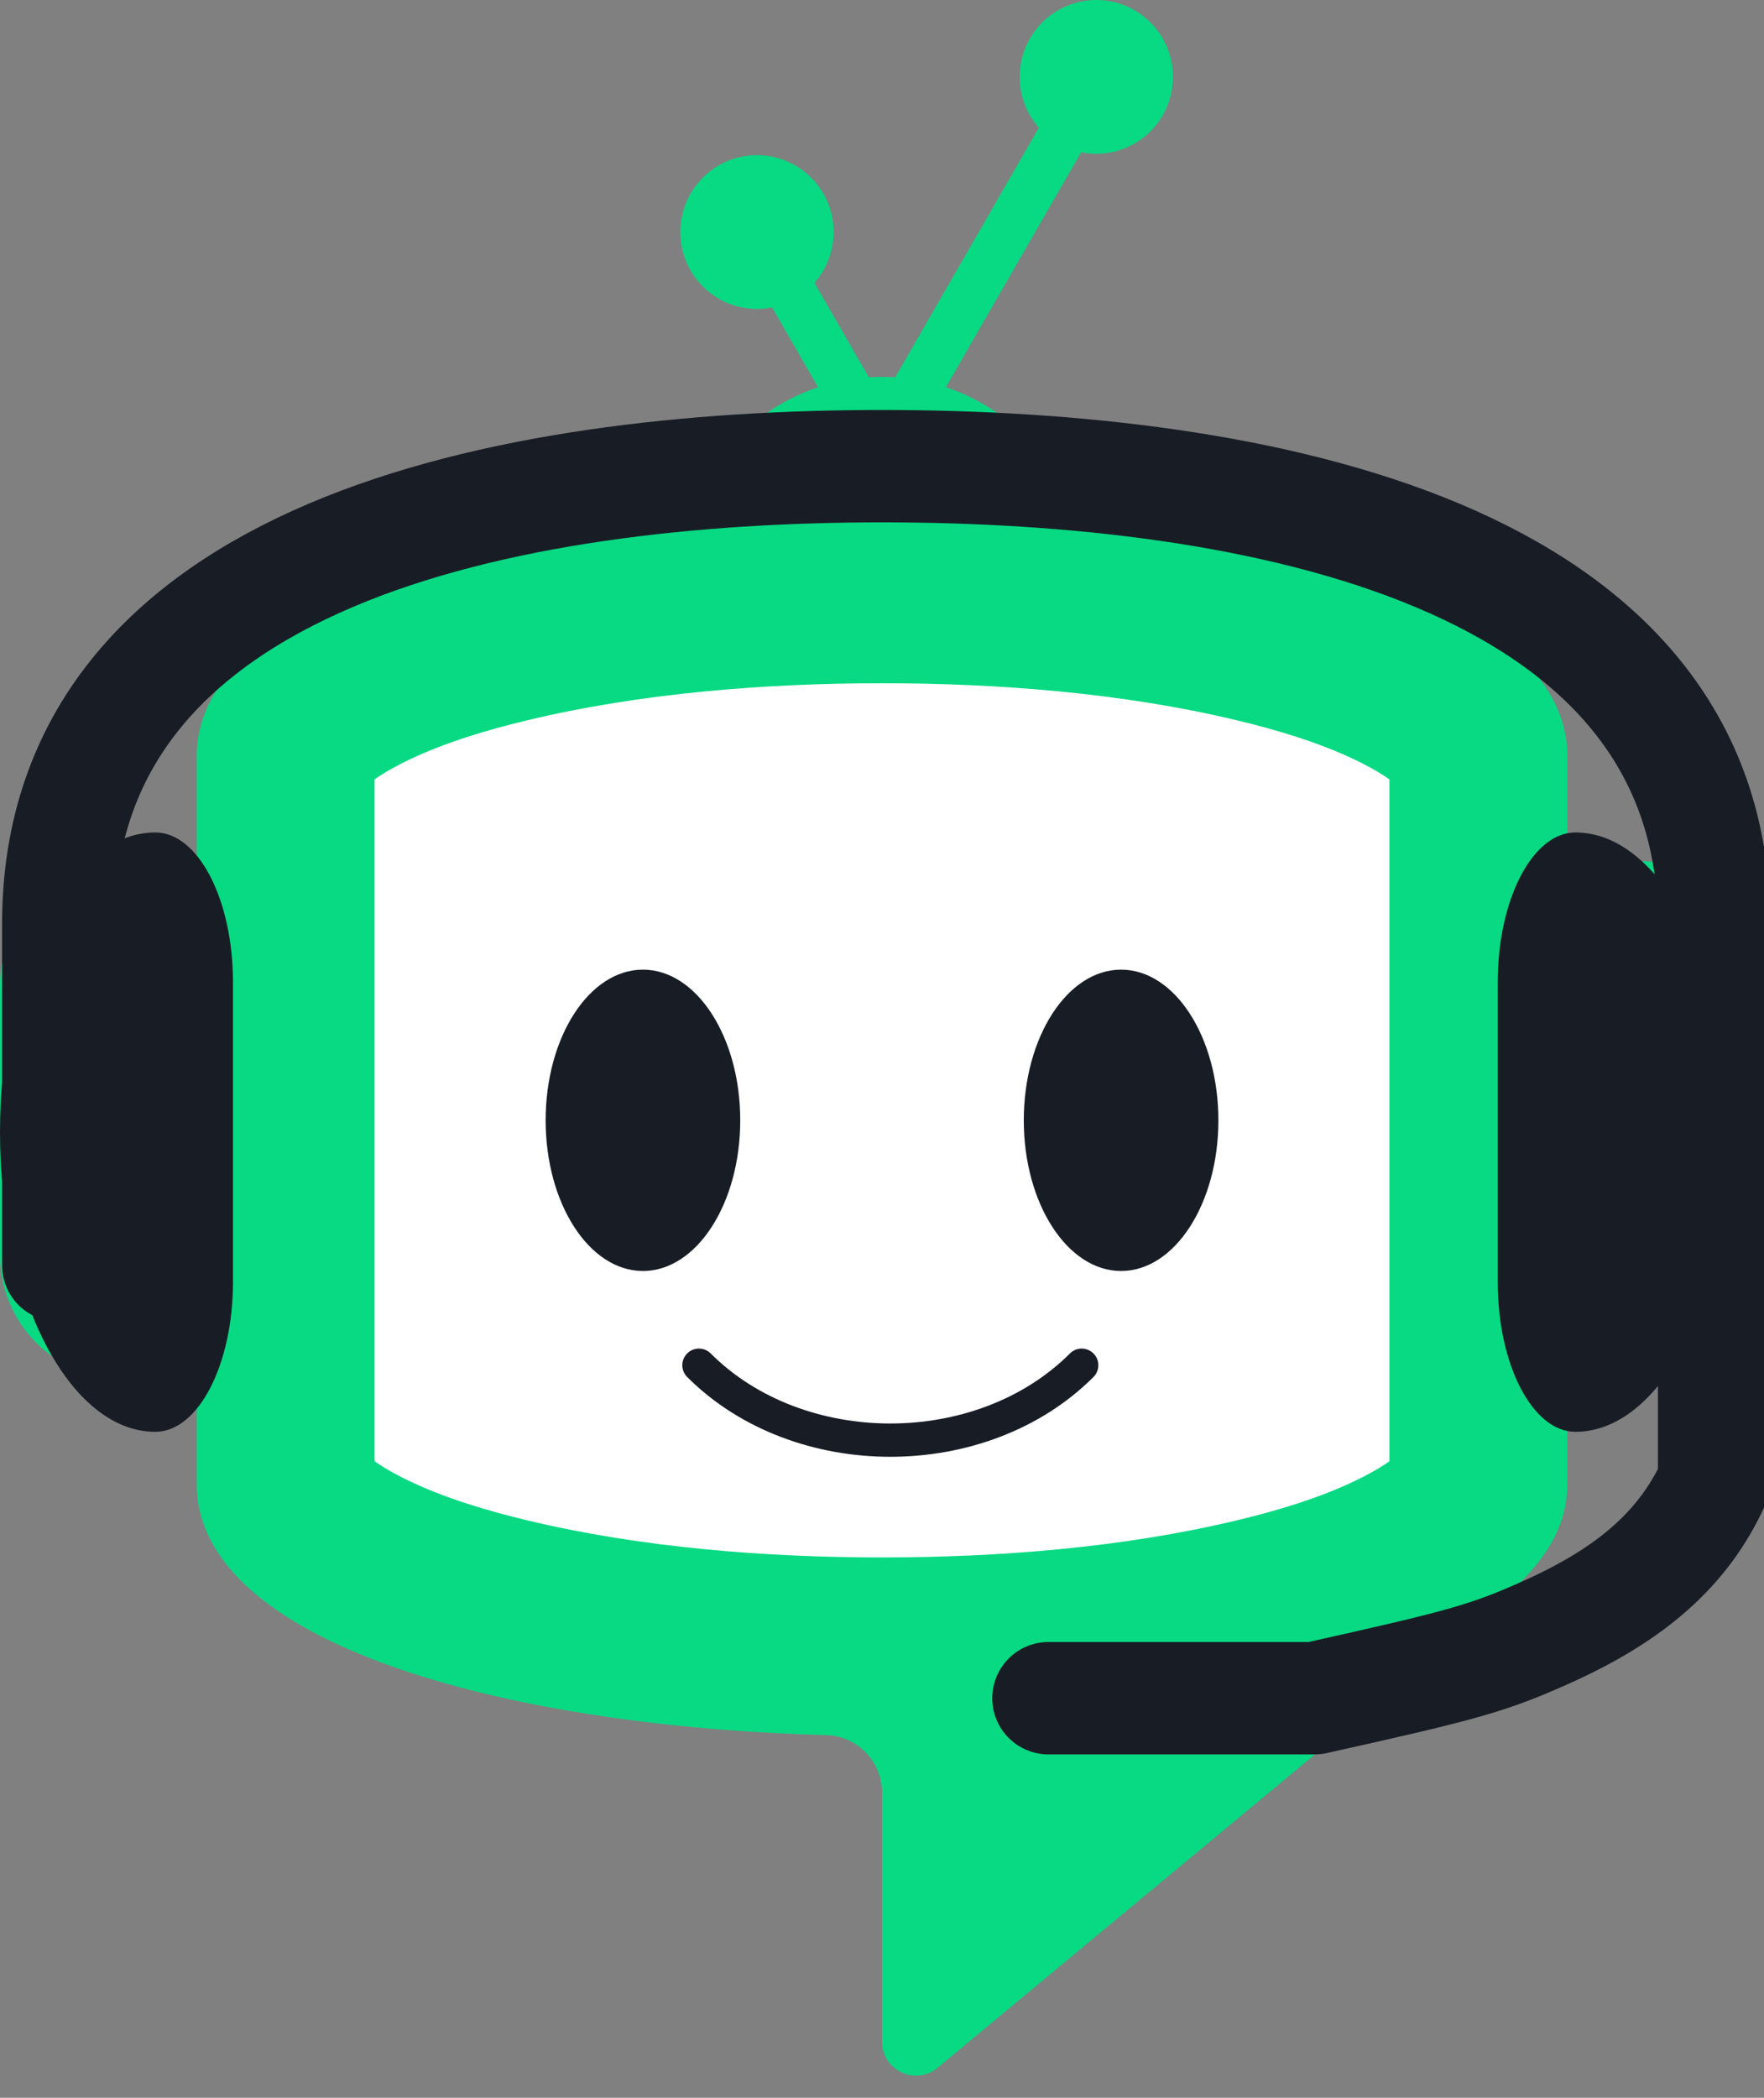
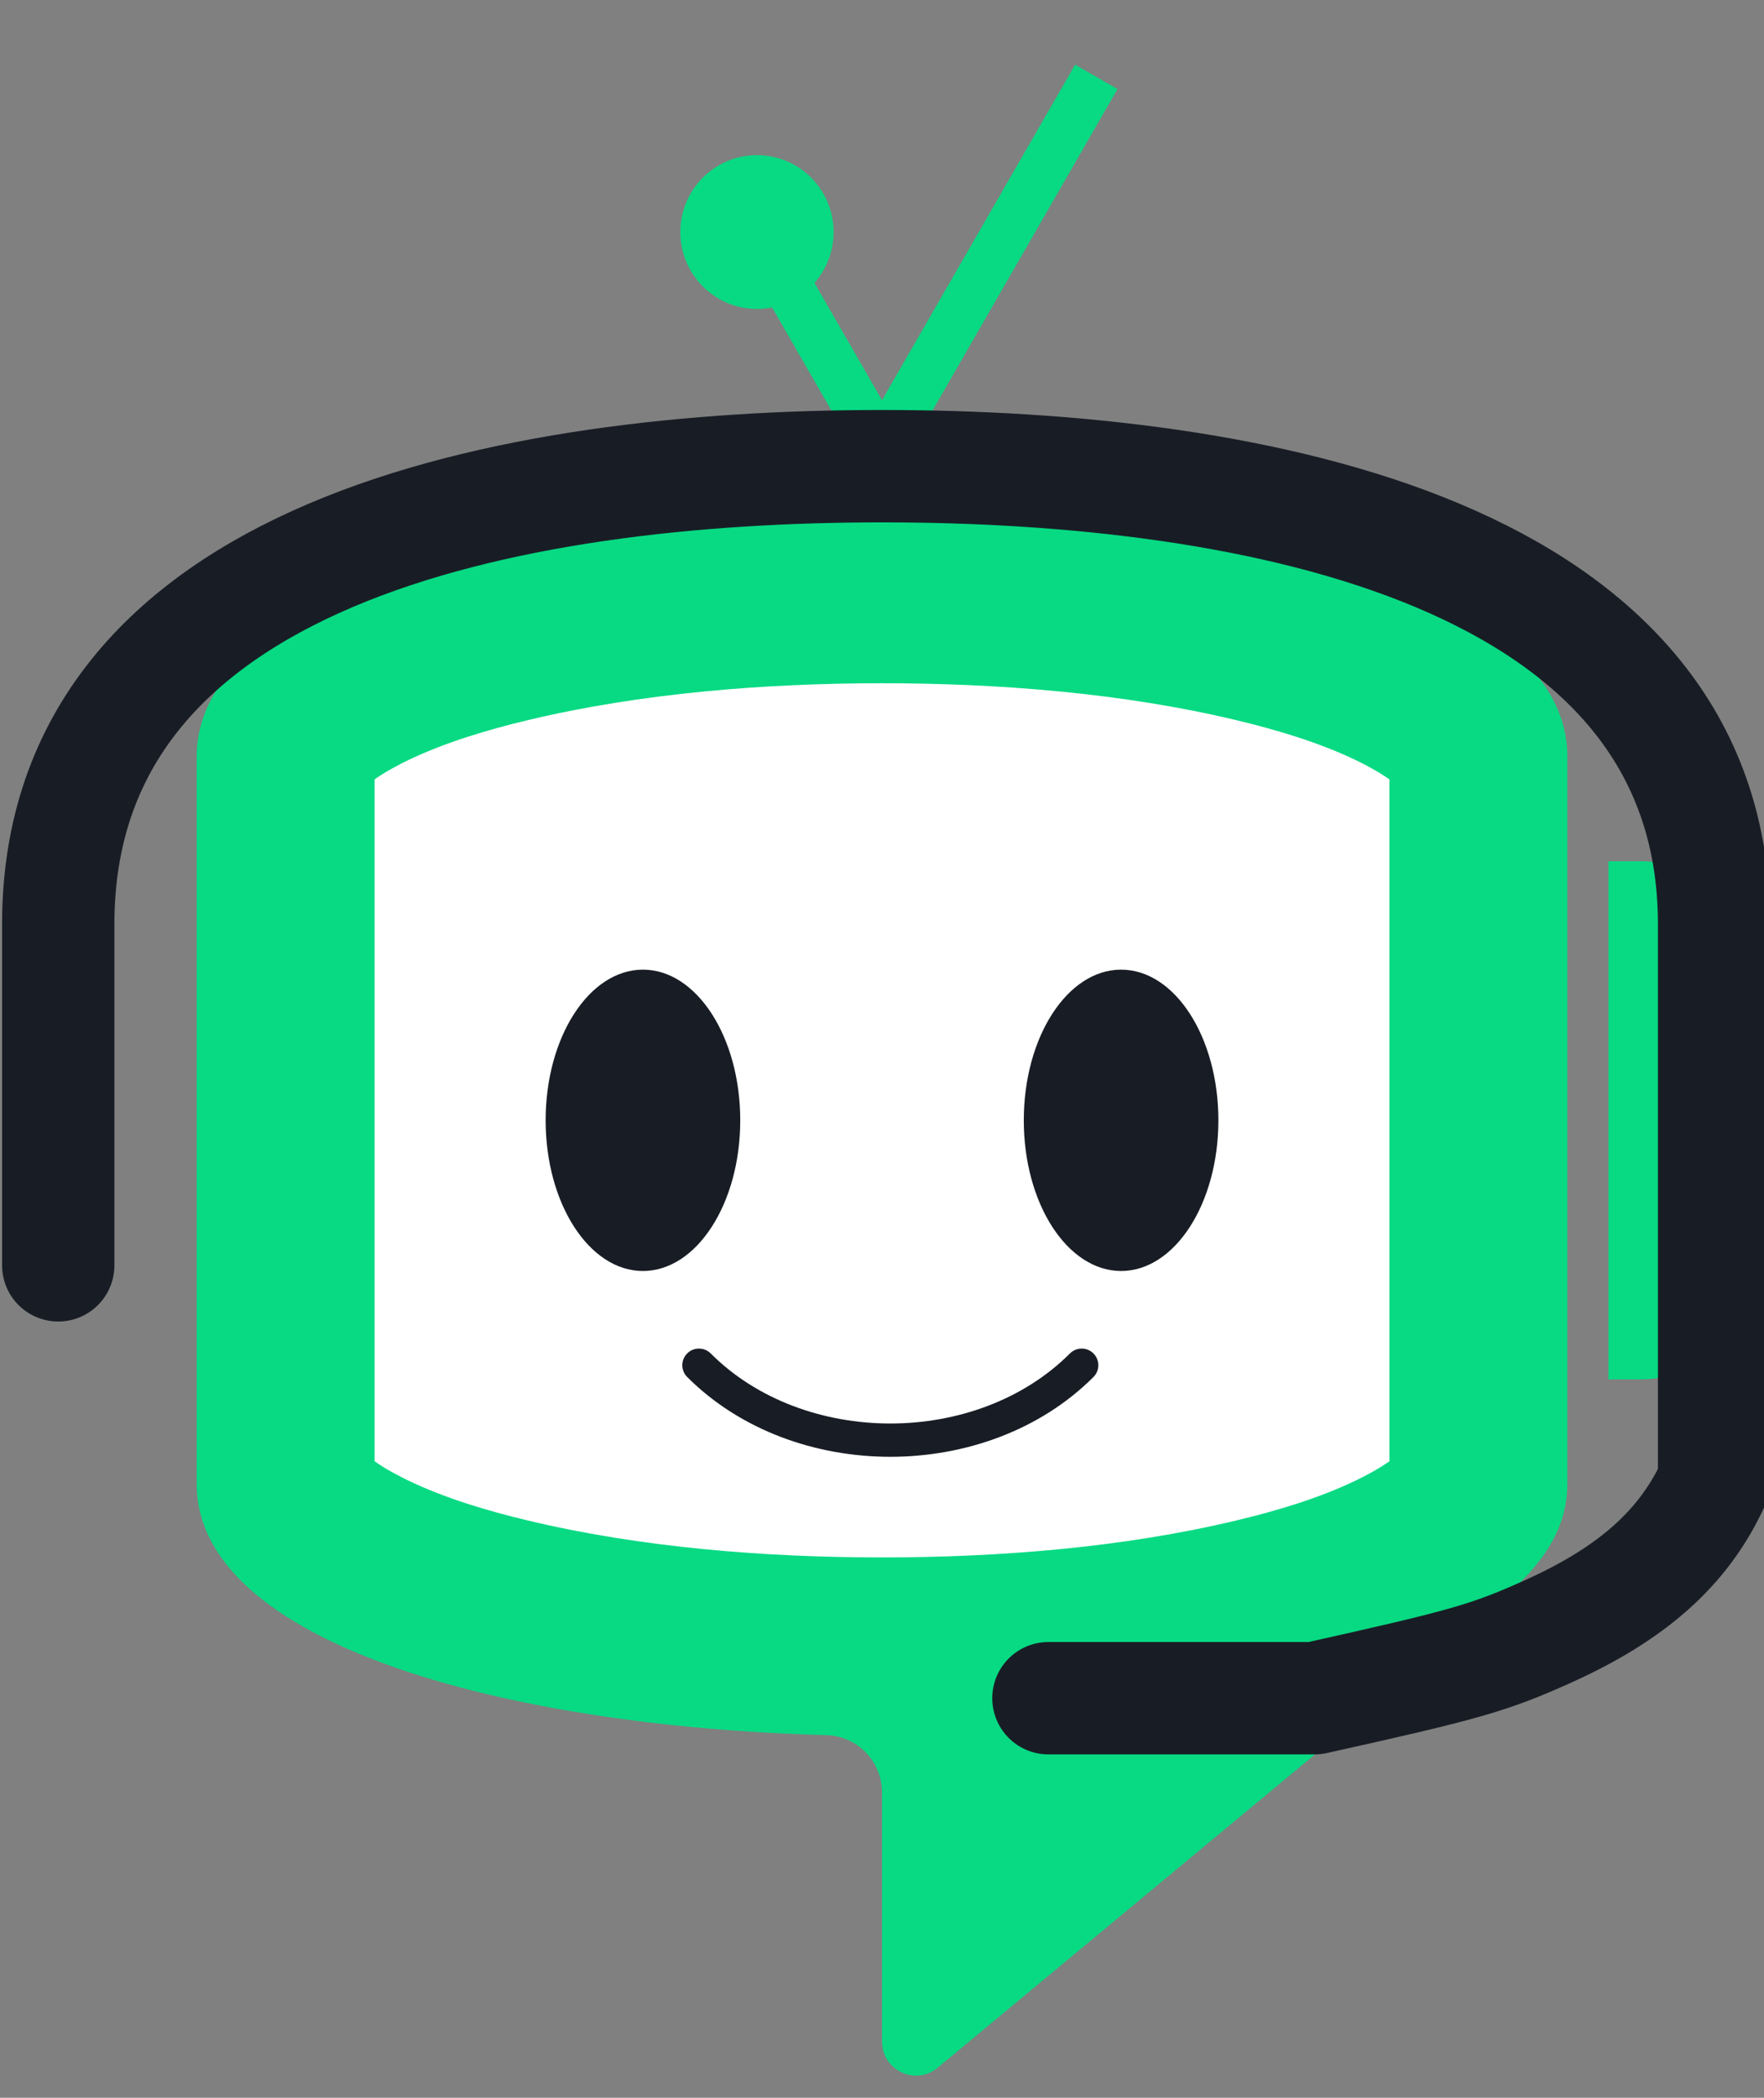
<svg xmlns="http://www.w3.org/2000/svg" width="53" height="63" viewBox="0 0 53 63" fill="none">
  <rect x="0" y="0" width="53" height="63" fill="#808080" stroke="none" />
  <g clip-path="url(#clip0_1_778)">
-     <path fill-rule="evenodd" clip-rule="evenodd" d="M26.5 11.319C29.857 11.319 32.578 14.048 32.578 17.414C32.578 20.78 29.857 23.509 26.5 23.509C23.143 23.509 20.422 20.78 20.422 17.414C20.422 14.048 23.143 11.319 26.5 11.319Z" fill="#07DA83" />
    <path fill-rule="evenodd" clip-rule="evenodd" d="M23.38 6.599L26.5 12.02L32.303 1.942L33.575 2.675L26.499 14.965L22.107 7.338L23.38 6.599Z" fill="#07DA83" />
    <path fill-rule="evenodd" clip-rule="evenodd" d="M22.744 4.66C24.015 4.66 25.046 5.694 25.046 6.969C25.046 8.244 24.015 9.278 22.744 9.278C21.472 9.278 20.441 8.244 20.441 6.969C20.441 5.694 21.472 4.66 22.744 4.66Z" fill="#07DA83" />
-     <path d="M32.939 4.618C34.211 4.618 35.241 3.584 35.241 2.309C35.241 1.034 34.211 0 32.939 0C31.668 0 30.637 1.034 30.637 2.309C30.637 3.584 31.668 4.618 32.939 4.618Z" fill="#07DA83" />
    <path fill-rule="evenodd" clip-rule="evenodd" d="M47.091 22.726V44.563C47.091 46.735 45.169 47.988 43.666 49.237L28.17 62.098C27.859 62.356 27.452 62.408 27.087 62.235C26.72 62.062 26.501 61.715 26.501 61.31V53.832C26.501 52.898 25.757 52.133 24.826 52.108C15.119 51.849 5.91 49.334 5.91 44.563V22.726C5.91 12.636 47.092 12.636 47.092 22.726H47.091Z" fill="#07DA83" />
    <path fill-rule="evenodd" clip-rule="evenodd" d="M41.746 23.407C41.43 23.179 40.974 22.942 40.736 22.828C39.621 22.294 38.358 21.919 37.158 21.631C33.748 20.813 30.001 20.519 26.5 20.519C22.999 20.519 19.252 20.813 15.842 21.631C14.643 21.919 13.379 22.294 12.264 22.828C12.026 22.942 11.57 23.178 11.254 23.407V43.883C11.57 44.112 12.026 44.348 12.264 44.462C13.379 44.997 14.643 45.372 15.842 45.659C19.252 46.477 22.999 46.772 26.5 46.772C30.001 46.772 33.748 46.477 37.158 45.659C38.358 45.372 39.621 44.997 40.736 44.462C40.974 44.348 41.43 44.112 41.746 43.883V23.407Z" fill="white" />
    <path fill-rule="evenodd" clip-rule="evenodd" d="M19.317 29.12C20.932 29.12 22.241 31.146 22.241 33.645C22.241 36.144 20.932 38.17 19.317 38.17C17.703 38.17 16.394 36.144 16.394 33.645C16.394 31.146 17.702 29.12 19.317 29.12Z" fill="#181D25" />
    <path fill-rule="evenodd" clip-rule="evenodd" d="M33.684 29.12C35.298 29.12 36.607 31.146 36.607 33.645C36.607 36.144 35.298 38.17 33.684 38.17C32.069 38.17 30.76 36.144 30.76 33.645C30.76 31.146 32.069 29.12 33.684 29.12Z" fill="#181D25" />
-     <path fill-rule="evenodd" clip-rule="evenodd" d="M3.718 25.865H4.674V41.425H3.718C1.673 41.425 0 39.747 0 37.697V29.592C0 27.542 1.673 25.864 3.718 25.864V25.865Z" fill="#07DA83" />
    <path fill-rule="evenodd" clip-rule="evenodd" d="M49.282 25.865H48.326V41.425H49.282C51.327 41.425 53 39.747 53 37.697V29.592C53 27.542 51.327 25.864 49.282 25.864V25.865Z" fill="#07DA83" />
    <path d="M21 41C24 44 29.5 44 32.5 41" stroke="#181D25" stroke-linecap="round" />
-     <path d="M7 29.5C7 27.015 5.955 25 4.667 25C2.089 25 0 29.029 0 34C0 38.971 2.089 43 4.667 43C5.955 43 7 40.985 7 38.5V29.5Z" fill="#181D25" />
    <path d="M1.75 38V27.75C1.75 16.566 15.316 14 26.5 14C37.684 14 51.5 16.566 51.5 27.75V39.5C51.5 44.019 51.5 41.5 51.5 44.5C50.597 46.505 49 47.875 46.5 49C44.738 49.793 44 50 39.5 51H31.5" stroke="#181D25" stroke-width="3.375" stroke-linecap="round" stroke-linejoin="round" />
-     <path d="M45 29.5C45 27.015 46.045 25 47.333 25C49.911 25 52 29.029 52 34C52 38.971 49.911 43 47.333 43C46.045 43 45 40.985 45 38.5V29.5Z" fill="#181D25" />
  </g>
  <defs>
    <clipPath id="clip0_1_778">
      <rect width="53" height="62.337" fill="white" />
    </clipPath>
  </defs>
</svg>